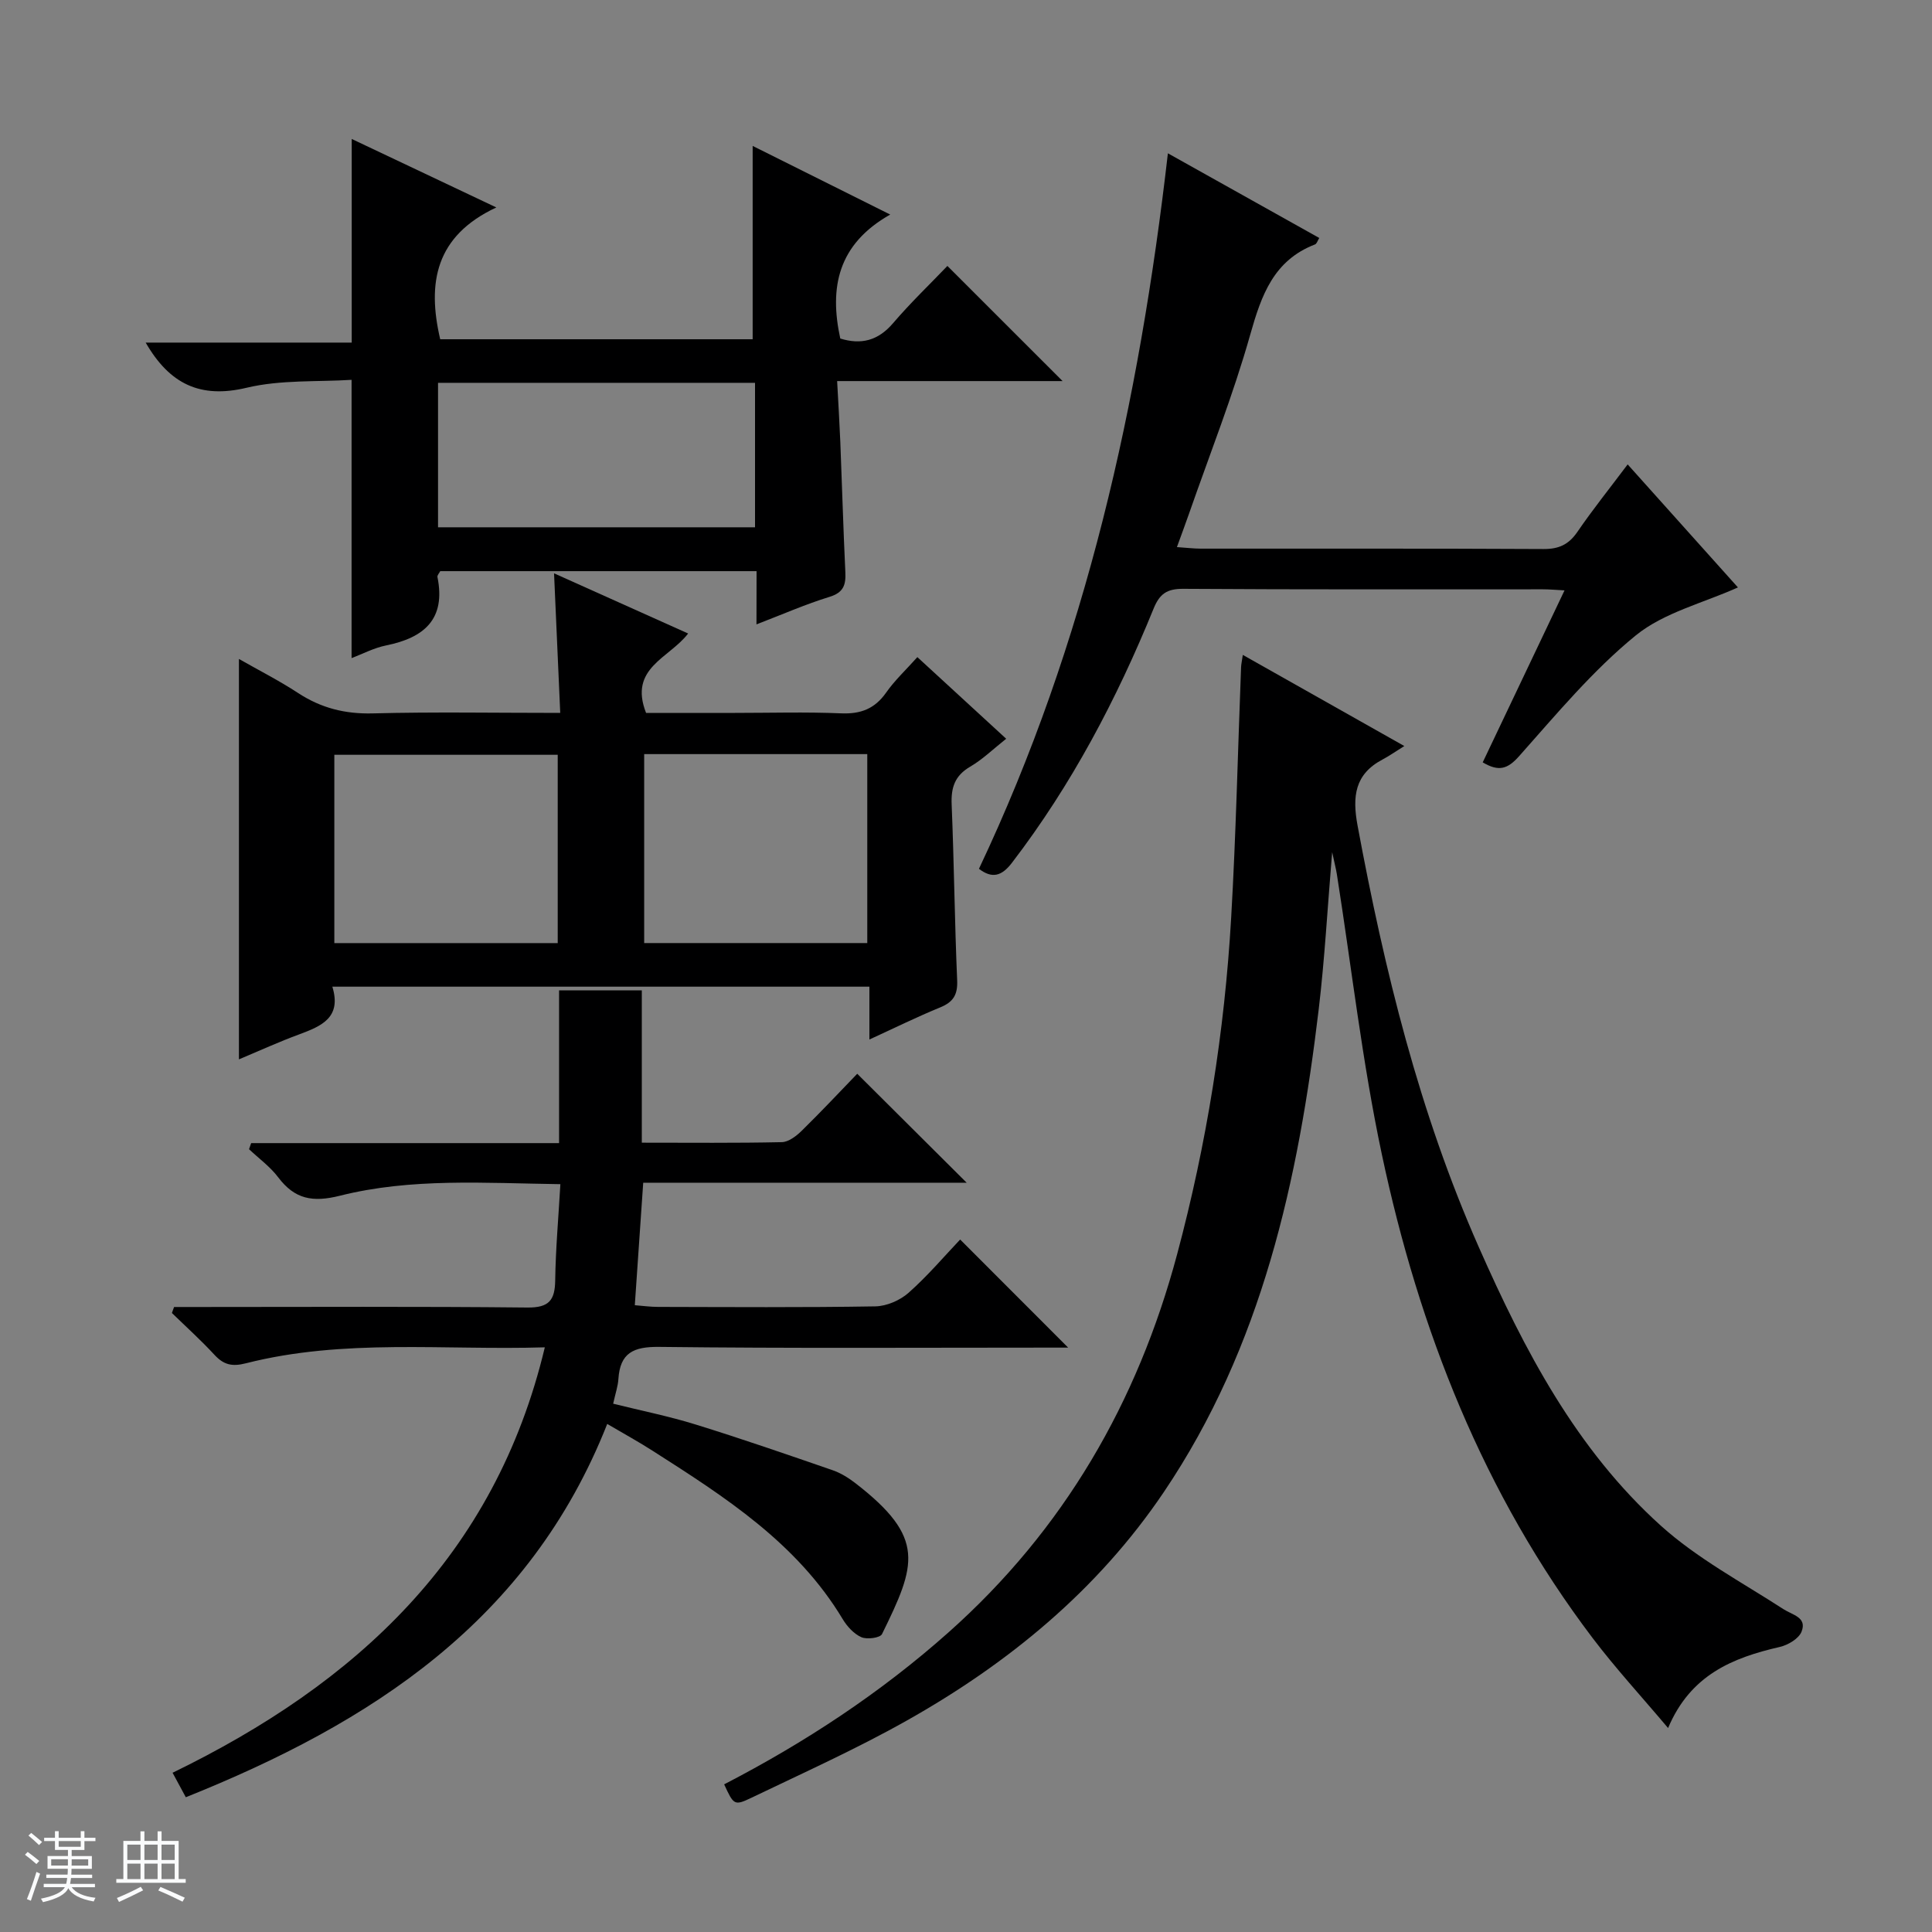
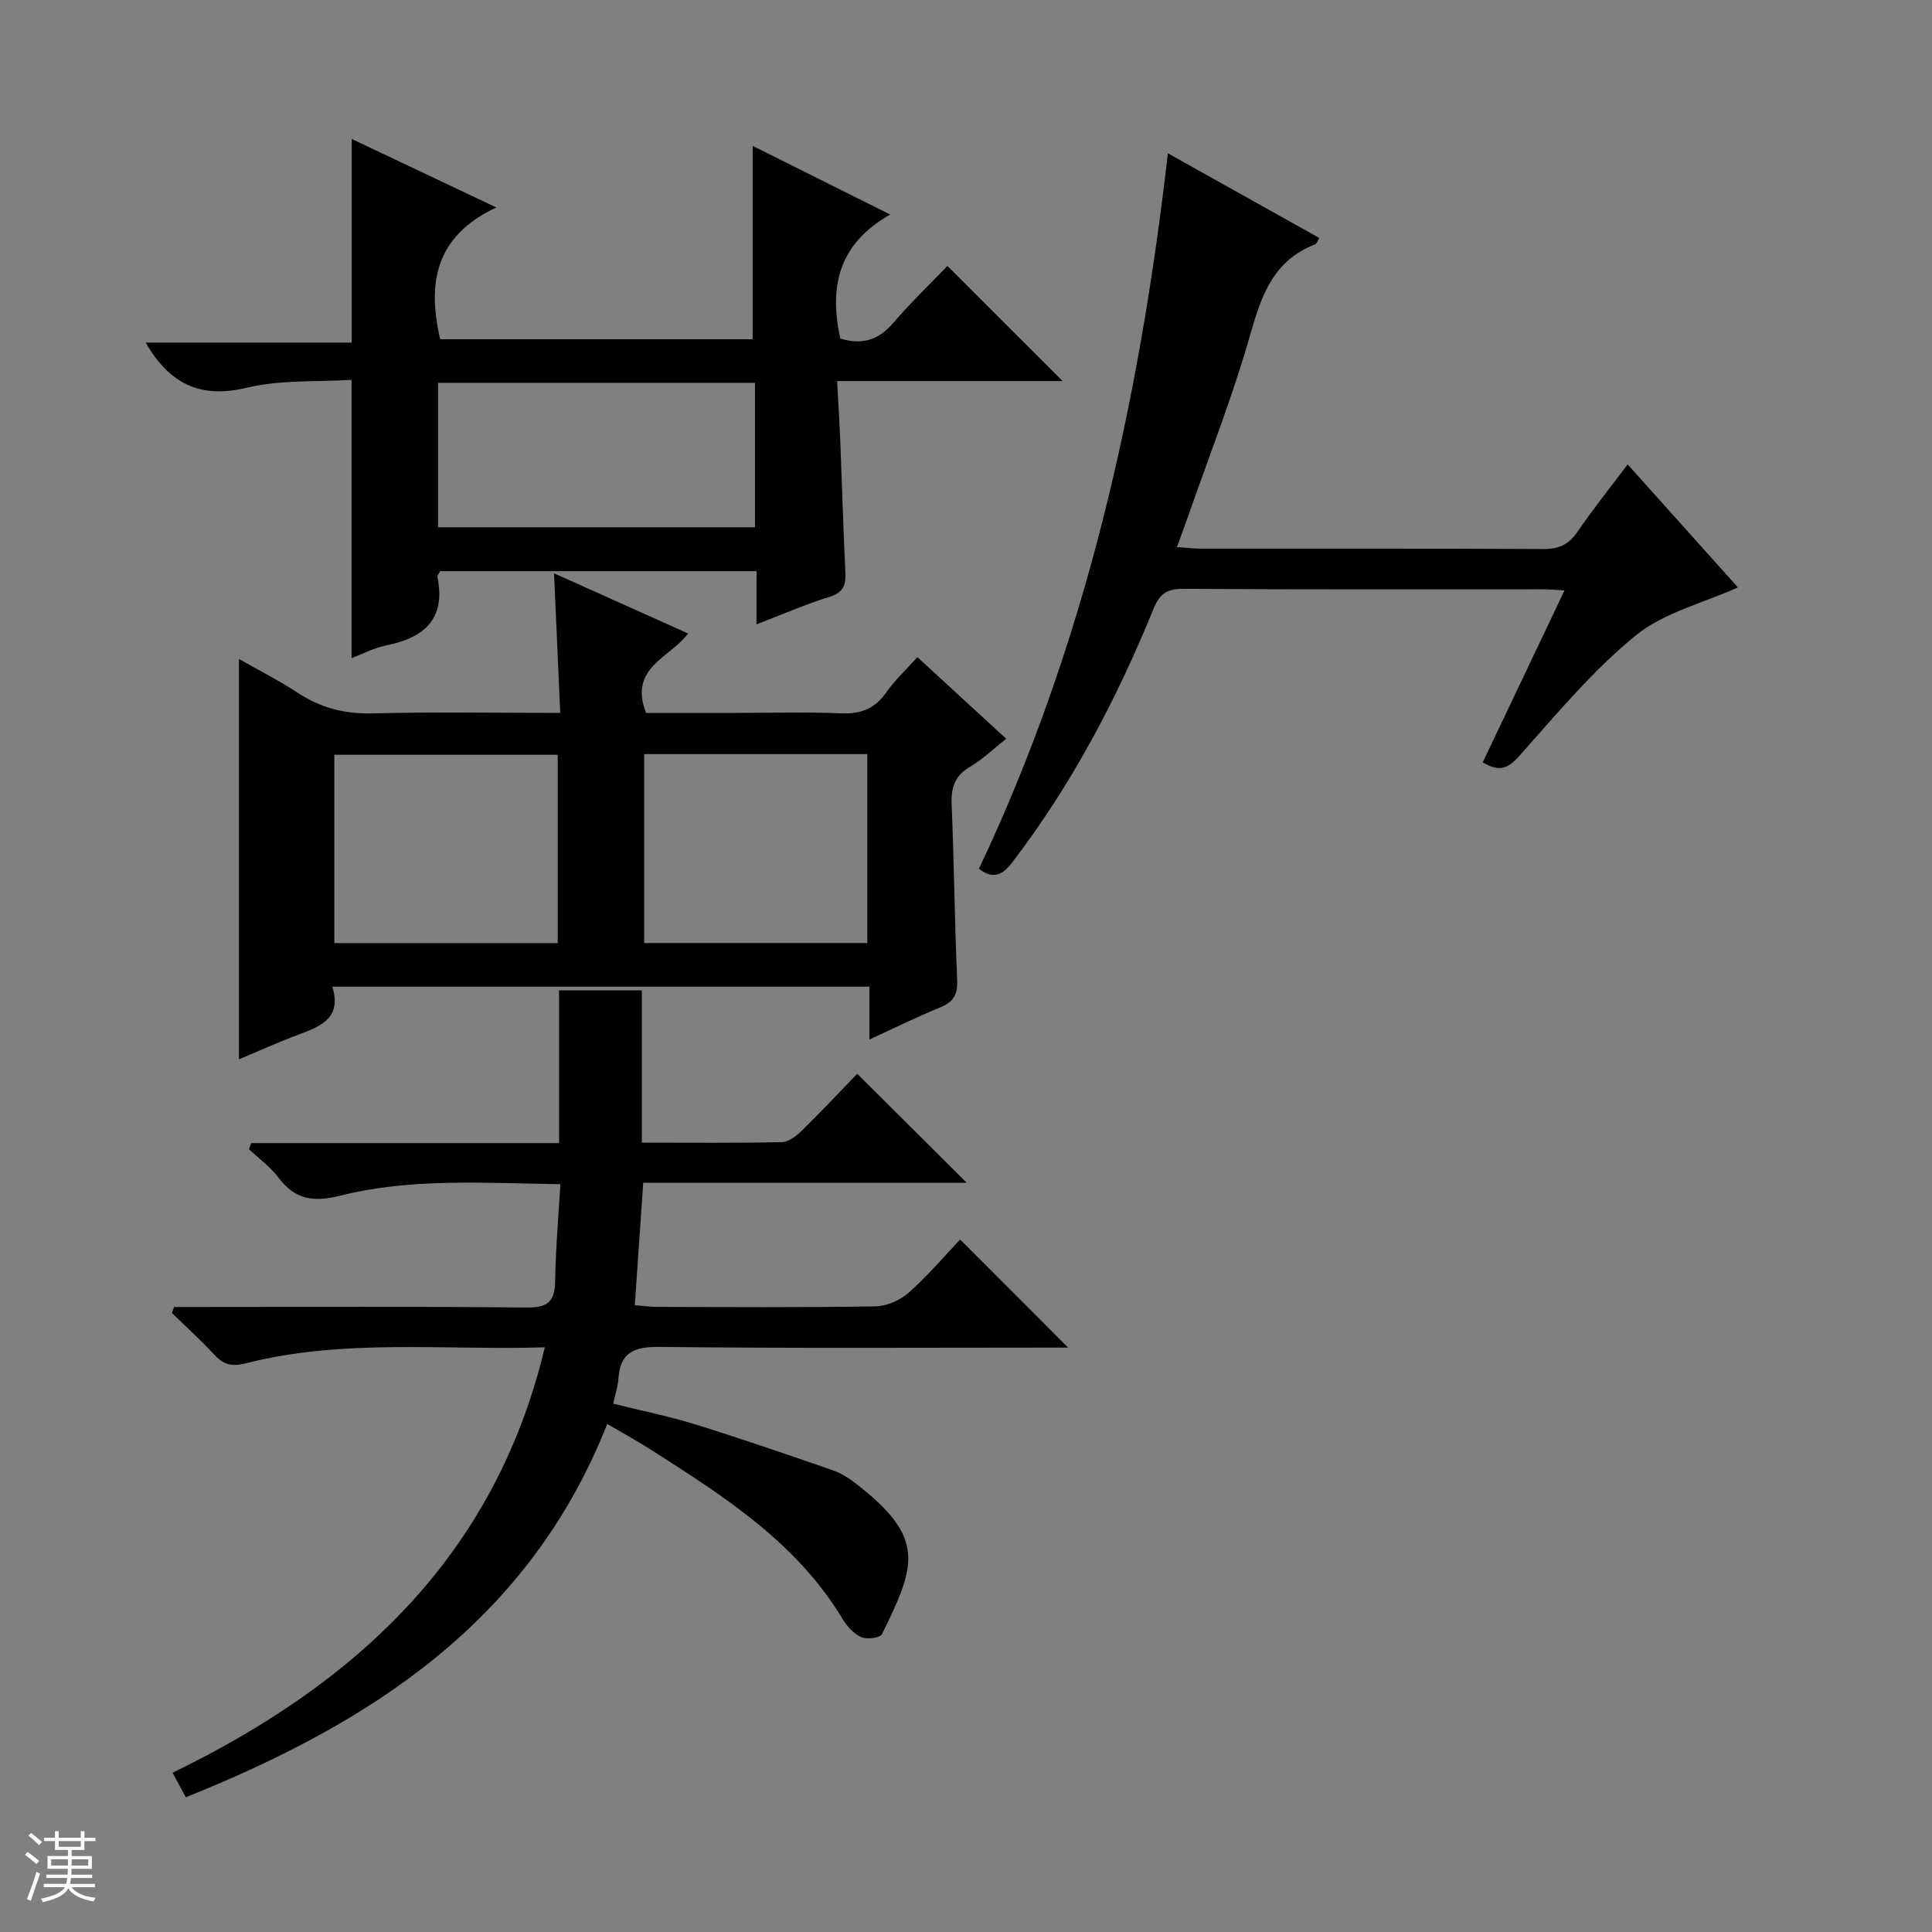
<svg xmlns="http://www.w3.org/2000/svg" enable-background="new 0 0 400 400" viewBox="0 0 400 400">
  <rect x="0" y="0" width="400" height="400" fill="#808080" stroke="none" />
  <path d="m5.17 384 .56-.58c.85.61 1.65 1.24 2.4 1.87l-.59.64c-.84-.73-1.63-1.38-2.37-1.93m1.22 9.53-.82-.34c.71-1.76 1.37-3.64 1.98-5.63.24.13.5.25.76.36-.6 1.67-1.24 3.54-1.92 5.61m-.5-13.5.57-.54c.56.44 1.31 1.06 2.26 1.87l-.64.64c-.68-.66-1.41-1.32-2.19-1.97m3.25.46h2.24v-1.36h.77v1.36h4.57v-1.36h.76v1.36h2.28v.69h-2.28v1.84h-2.64v1.26h4.18v2.64h-4.21c0 .45-.02.86-.05 1.21h4.32v.69h-4.38c-.04.34-.1.75-.19 1.22h5.15v.69h-4.82c.87 1.19 2.51 1.92 4.93 2.19-.17.31-.3.57-.37.76-2.77-.49-4.52-1.41-5.26-2.76-.56 1.26-2.3 2.23-5.24 2.9-.12-.24-.26-.48-.43-.72 2.73-.55 4.38-1.34 4.96-2.38h-4.38v-.69h4.65c.1-.38.17-.79.21-1.22h-4.32v-.69h4.4c.03-.34.05-.75.05-1.21h-4.2v-2.64h4.23v-1.26h-2.69v-1.84h-2.24zm1.46 4.46v1.29h3.45c.01-.4.02-.57.01-.53v-.32-.45h-3.46zm1.55-2.59h4.57v-1.19h-4.57zm6.11 2.59h-3.42v.77c-.01.19-.01.37-.02.53h3.44z" fill="#fafbfc" />
-   <path d="m32.63 379.16h.82v1.98h3.54v7.89h1.46v.78h-14.37v-.78h1.46v-7.89h3.54v-1.98h.82v1.98h2.73zm-3.49 11.48.5.73c-1.61.82-3.28 1.63-5 2.41-.13-.27-.28-.55-.44-.82 1.75-.72 3.4-1.49 4.94-2.32m-2.78-5.55h2.73v-3.18h-2.73zm0 3.95h2.73v-3.2h-2.73zm3.54-3.95h2.73v-3.18h-2.73zm0 3.95h2.73v-3.2h-2.73zm7.89 4.68c-1.84-.92-3.51-1.7-5.02-2.32l.45-.73c1.89.8 3.57 1.55 5.04 2.23zm-1.62-11.81h-2.73v3.18h2.73zm-2.73 7.13h2.73v-3.2h-2.73v3.19z" fill="#fafbfc" />
  <g fill="#000001">
-     <path d="m257.31 135.59c10.89 6.15 21.38 12.06 33.44 18.87-2.02 1.26-3.21 2.1-4.48 2.77-5.79 3.05-6.32 7.65-5.2 13.7 5.56 29.93 12.76 59.37 25.12 87.32 9.4 21.26 20.15 41.84 37.66 57.62 7.53 6.79 16.78 11.71 25.38 17.28 1.93 1.25 4.94 1.69 3.76 4.67-.57 1.45-2.8 2.77-4.5 3.16-9.75 2.24-18.49 5.76-23.13 16.79-5.47-6.49-10.84-12.32-15.61-18.61-22.61-29.84-35.96-63.88-43.65-100.14-4.06-19.12-6.26-38.64-9.31-57.98-.18-1.12-.47-2.23-.98-4.61-.98 11.7-1.55 22.14-2.78 32.5-4.22 35.4-11.72 69.84-32.1 100.03-13.69 20.27-32.14 35.43-53.27 47.31-10.4 5.85-21.33 10.77-32.11 15.95-3.54 1.7-3.66 1.46-5.62-2.79 16.73-8.66 32.37-18.93 46.49-31.5 23.84-21.22 39.09-47.59 47.29-78.24 6.11-22.85 9.83-46.1 11.19-69.69 1-17.26 1.38-34.56 2.05-51.84.02-.62.17-1.22.36-2.57z" />
    <path d="m125.72 294.81c-16.13 40.86-48.95 61.94-87.25 77.29-.83-1.54-1.67-3.09-2.74-5.07 37.96-18.45 66.74-44.83 77.07-88.08-20.94.64-41.62-1.86-61.91 3.31-2.87.73-4.59.3-6.5-1.77-2.79-3.02-5.85-5.78-8.8-8.65.15-.41.3-.83.45-1.24h5.14c22.67 0 45.33-.13 68 .11 4.53.05 5.72-1.54 5.77-5.68.09-6.44.67-12.88 1.07-19.86-15.68-.21-30.85-1.33-45.64 2.39-5.65 1.42-9.36.73-12.79-3.82-1.66-2.2-4-3.89-6.03-5.81.15-.42.29-.84.44-1.26h63.75c0-10.93 0-21.05 0-31.62h17.13v31.53c10.07 0 19.53.1 28.99-.11 1.4-.03 3.01-1.27 4.12-2.36 4.03-3.95 7.89-8.07 11.49-11.8 7.77 7.74 15.04 14.97 22.66 22.56-22.3 0-44.48 0-66.97 0-.59 8.61-1.15 16.67-1.74 25.36 1.67.13 3.23.35 4.79.35 15 .03 30 .14 45-.11 2.35-.04 5.13-1.25 6.9-2.82 3.97-3.52 7.43-7.61 10.67-11.02 7.77 7.78 15.09 15.1 22.36 22.38-1 0-2.59 0-4.18 0-26.83 0-53.67.17-80.5-.15-5.34-.06-8.09 1.24-8.44 6.67-.09 1.47-.6 2.9-1.08 5.09 5.78 1.44 11.55 2.59 17.14 4.33 9.5 2.94 18.91 6.2 28.32 9.45 1.7.59 3.32 1.61 4.75 2.72 14.57 11.28 12.51 16.83 5.45 31.2-.39.79-3.12 1.16-4.28.64-1.56-.69-2.97-2.25-3.88-3.77-9.45-15.72-24.34-25.25-39.25-34.77-2.9-1.87-5.95-3.53-9.48-5.61z" />
    <path d="m49.47 219.33c0-27.88 0-54.95 0-82.9 4.16 2.37 8.34 4.49 12.23 7.04 4.76 3.12 9.73 4.38 15.48 4.23 12.62-.33 25.26-.1 38.81-.1-.43-9.69-.84-18.88-1.28-28.9 9.56 4.29 18.56 8.33 27.76 12.46-3.88 5.11-12.37 7.12-8.71 16.44h18.39c7.33 0 14.67-.22 21.98.09 4.06.17 6.97-.93 9.33-4.29 1.78-2.54 4.1-4.7 6.47-7.35 6.15 5.66 11.99 11.03 18.39 16.9-2.62 2.07-4.84 4.25-7.45 5.78-3.19 1.86-3.99 4.32-3.84 7.83.5 12.13.62 24.28 1.14 36.4.13 2.99-.8 4.5-3.51 5.61-4.74 1.94-9.34 4.21-14.66 6.65 0-3.95 0-7.33 0-10.94-37.22 0-73.92 0-111.19 0 1.96 6.41-2.26 8.16-6.82 9.86-4.17 1.53-8.21 3.38-12.52 5.19zm19.75-24.07h46.25c0-13.2 0-26.06 0-38.99-15.58 0-30.81 0-46.25 0zm64.15-39.13v39.12h46.19c0-13.22 0-26.11 0-39.12-15.51 0-30.66 0-46.19 0z" />
    <path d="m156.64 118.25c-22.2 0-43.79 0-65.49 0-.19.39-.66.86-.58 1.22 1.77 8.74-2.77 12.57-10.63 14.16-2.53.51-4.91 1.78-7.15 2.62 0-19.13 0-37.85 0-57.61-7.05.45-14.65-.05-21.73 1.64-9.62 2.3-15.97-.79-20.9-9.35h42.66c0-14.34 0-28.01 0-42.16 9.39 4.45 19 9 29.94 14.18-12.63 5.91-14.35 15.61-11.62 27.29h64.69c0-13.19 0-26.37 0-40.03 8.87 4.43 18.06 9.01 28.48 14.21-10.86 6.14-12.64 15.1-10.34 25.67 4.3 1.32 7.81.47 10.93-3.18 3.66-4.28 7.75-8.19 11.25-11.85 8.28 8.27 16.06 16.05 23.85 23.84-15.05 0-30.46 0-46.68 0 .24 4.48.49 8.55.66 12.63.36 8.97.61 17.95 1.04 26.92.13 2.66-.38 4.24-3.3 5.13-4.88 1.5-9.59 3.57-15.1 5.69.02-4 .02-7.39.02-11.02zm-65.95-9.08h65.63c0-10.17 0-19.92 0-29.91-21.97 0-43.66 0-65.63 0z" />
    <path d="m202.68 179.88c22.17-46.83 33.18-96.45 39.12-148.14 10.27 5.75 20.75 11.61 31.34 17.53-.36.58-.52 1.19-.87 1.33-8.56 3.3-11.1 10.47-13.41 18.64-3.55 12.58-8.39 24.78-12.7 37.15-.75 2.14-1.54 4.26-2.49 6.88 2.07.14 3.5.32 4.93.32 23.65.02 47.31-.05 70.96.08 3.19.02 5.23-.93 7.03-3.56 3.16-4.62 6.68-9 10.4-13.96 8 8.93 15.62 17.42 22.83 25.47-7.21 3.25-15.34 5.2-21.17 9.95-8.91 7.27-16.43 16.32-24.13 24.98-2.39 2.69-4.21 3.26-7.54 1.29 5.58-11.74 11.16-23.47 16.94-35.61-1.91-.1-3.19-.22-4.48-.22-24.82-.01-49.64.07-74.46-.1-3.38-.02-4.89 1.02-6.15 4.12-7.61 18.7-16.95 36.44-29.27 52.54-2.2 2.91-4.19 3.35-6.88 1.31z" />
  </g>
</svg>